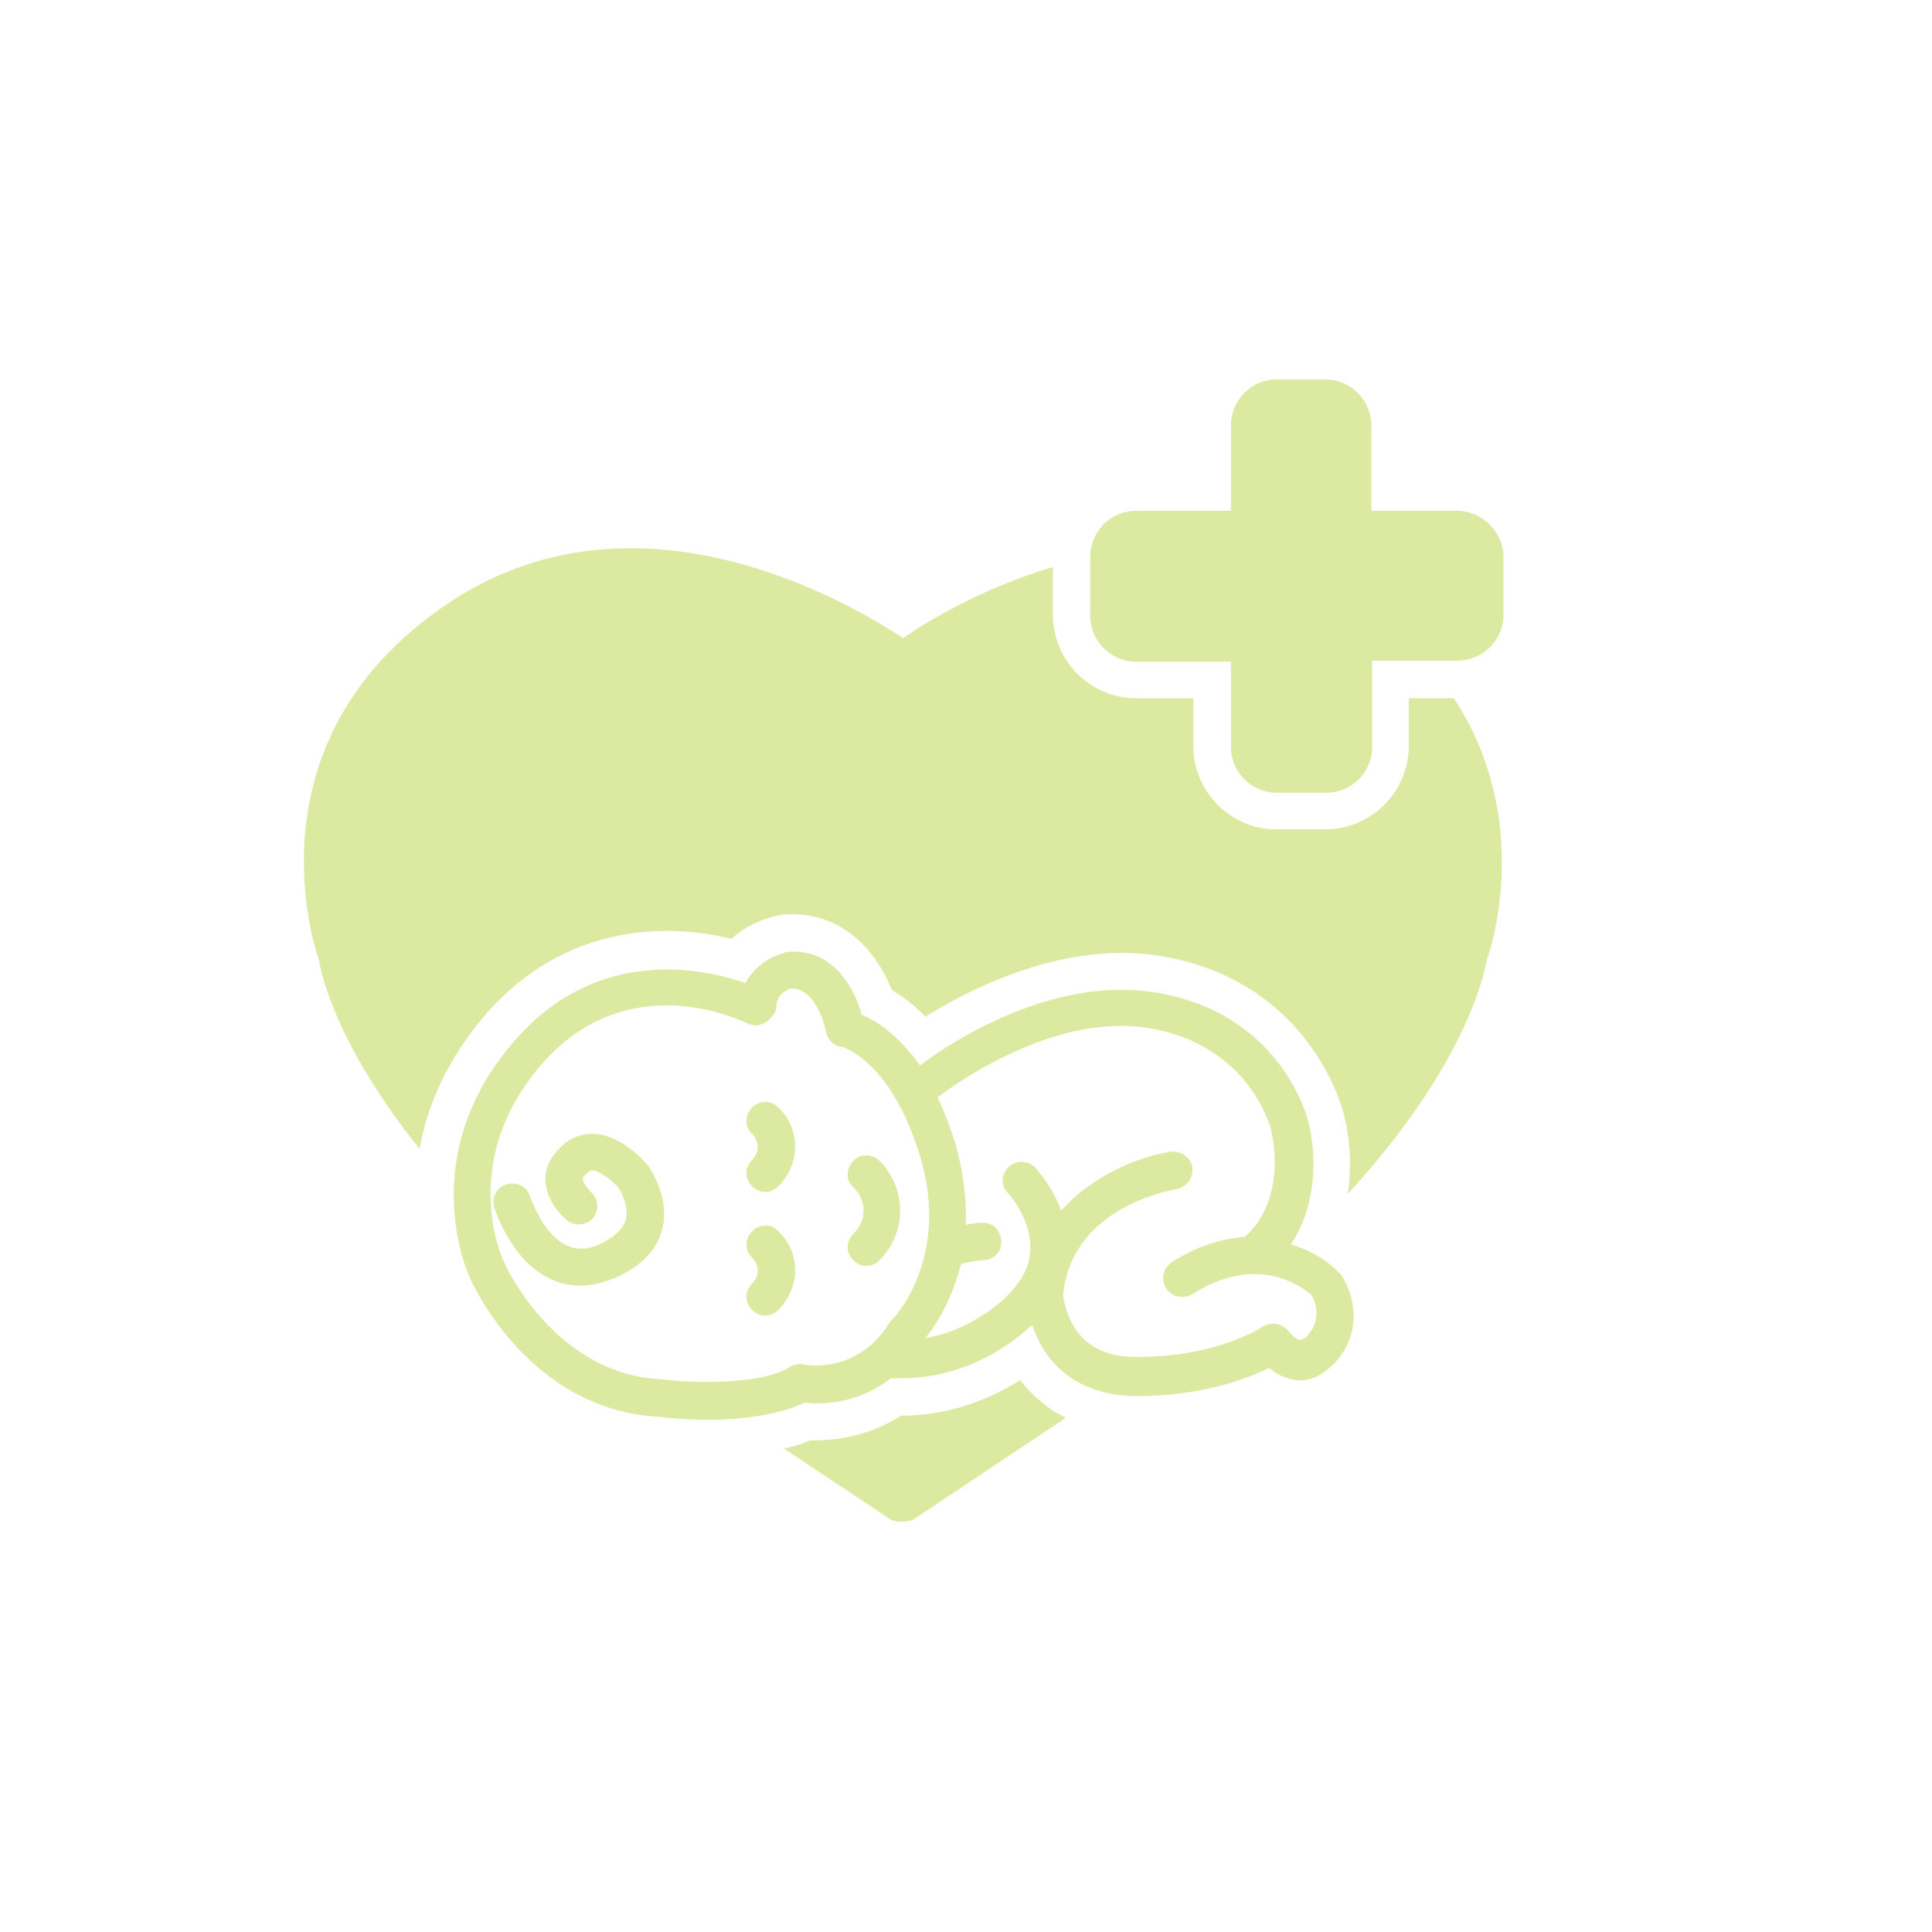
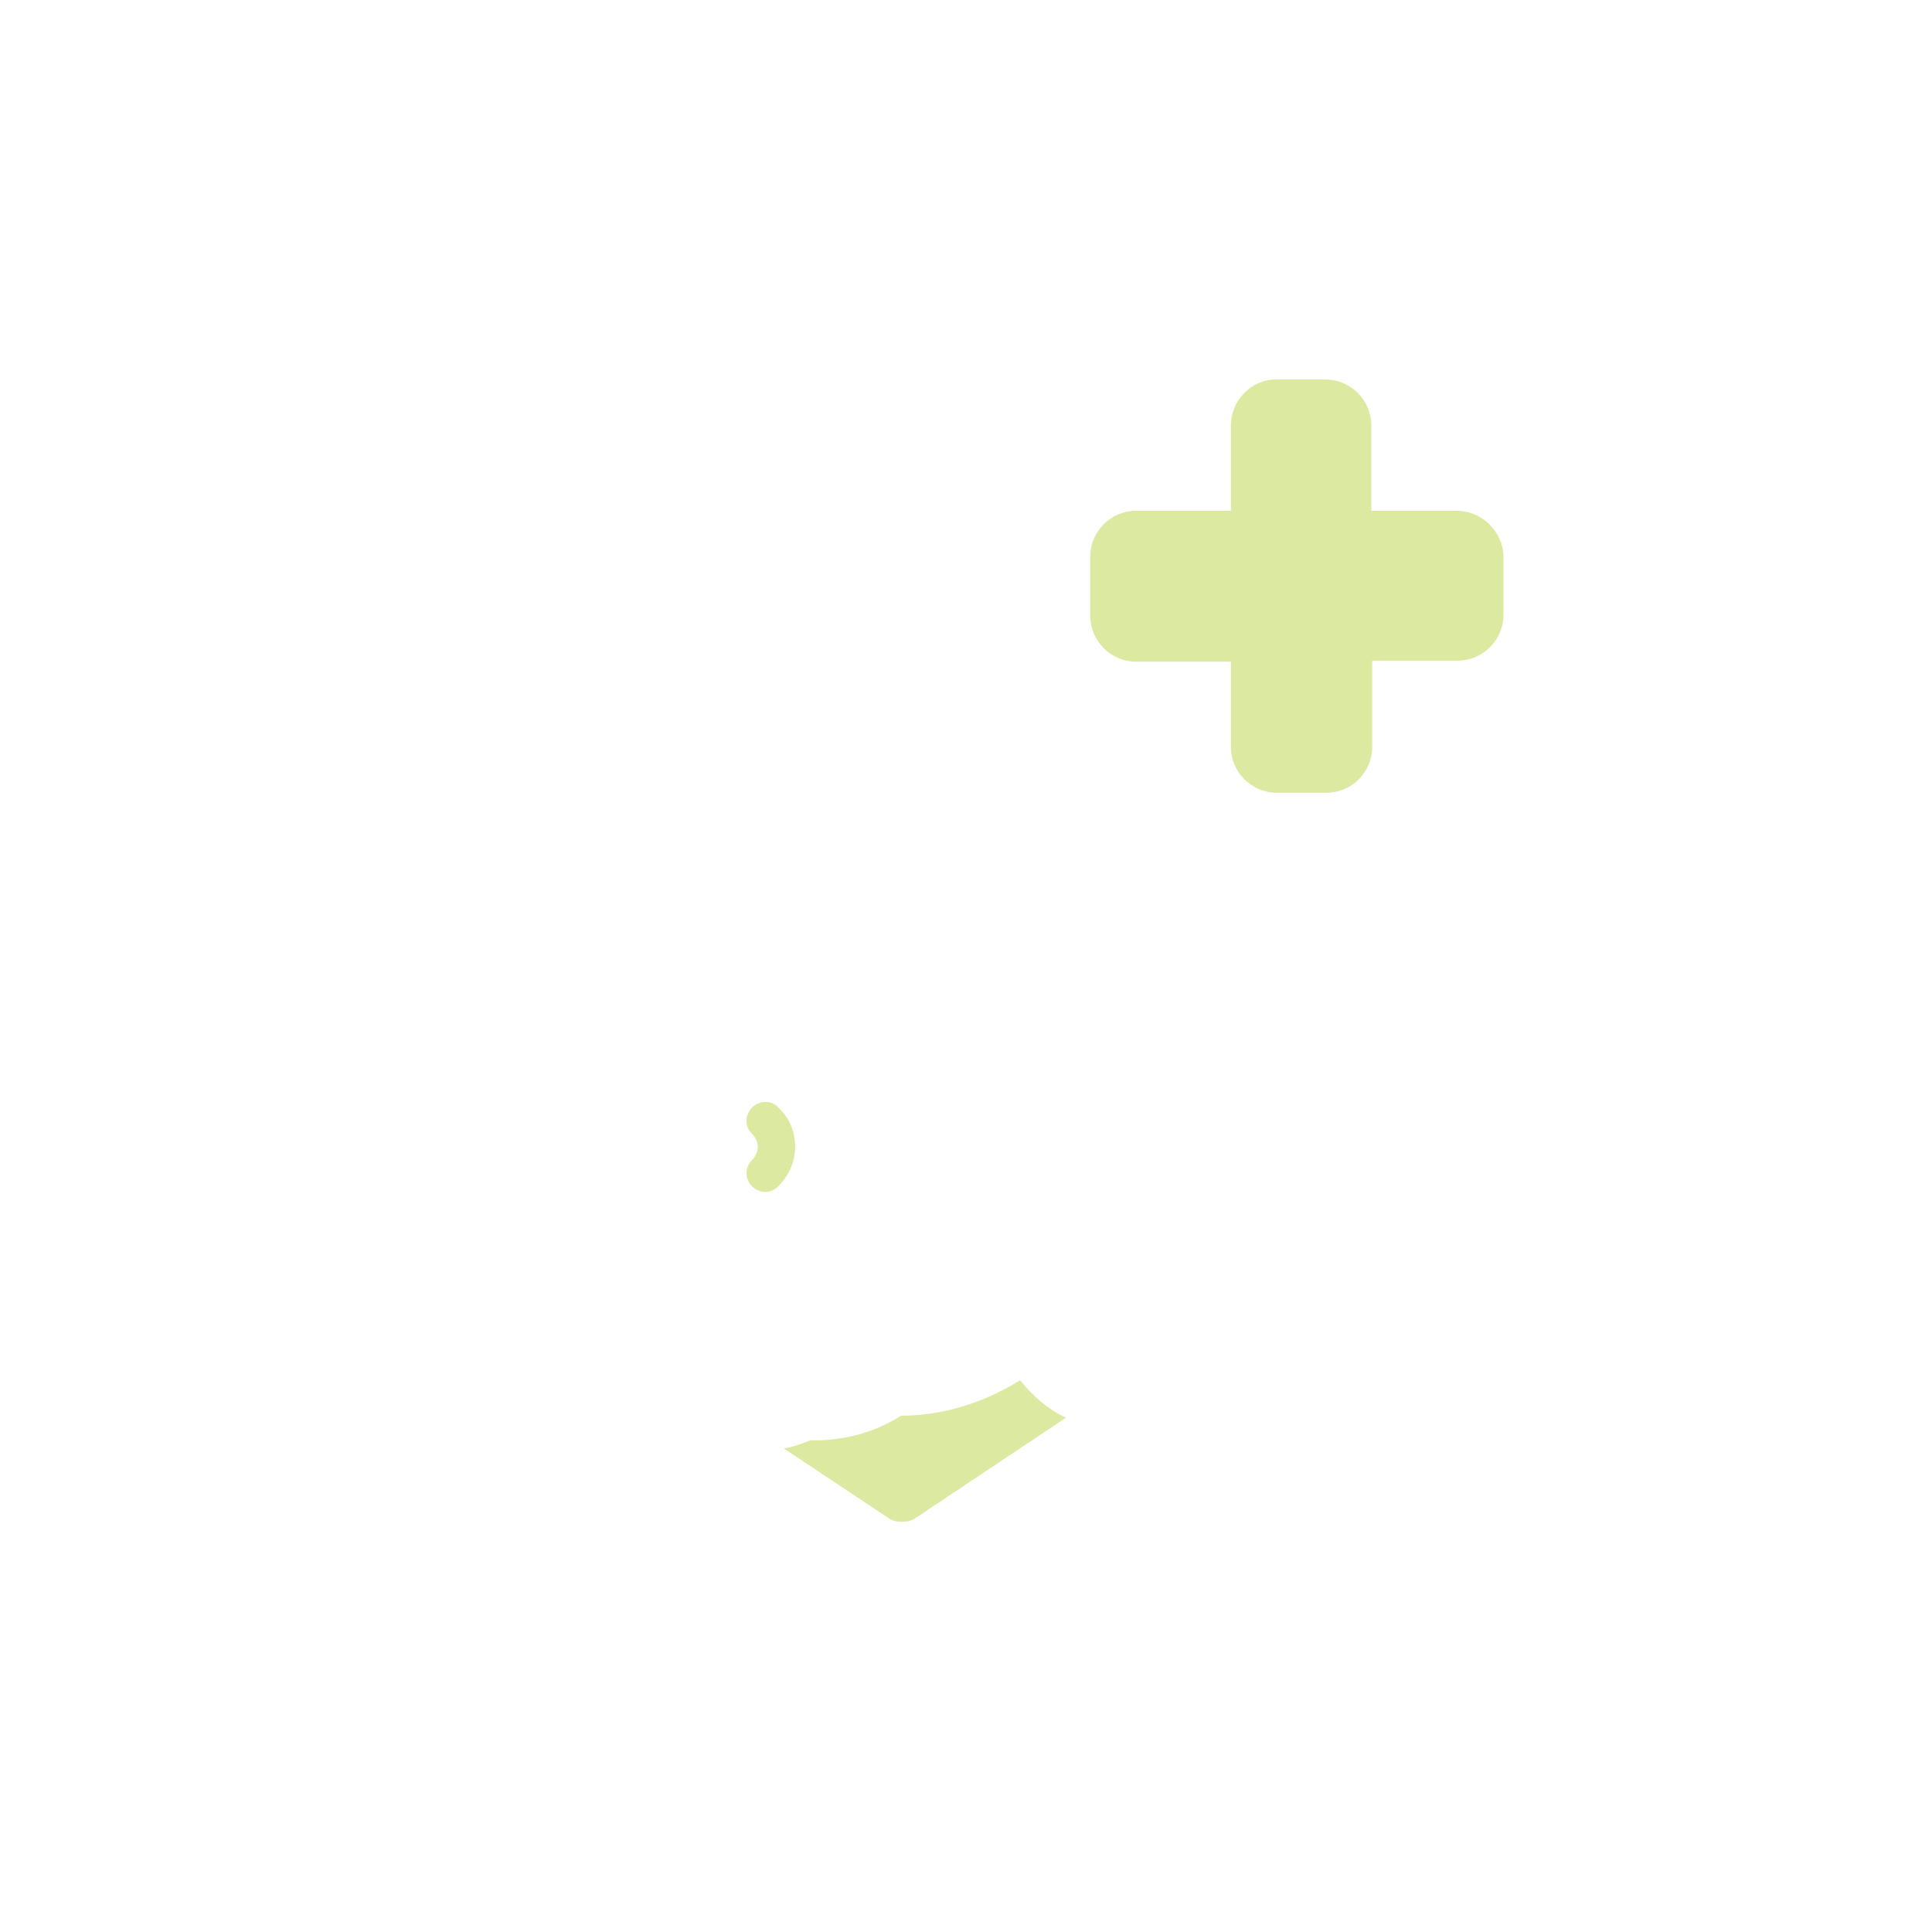
<svg xmlns="http://www.w3.org/2000/svg" width="46" zoomAndPan="magnify" viewBox="0 0 34.5 34.5" height="46" preserveAspectRatio="xMidYMid meet" version="1.2">
  <defs>
    <clipPath id="10dc134554">
-       <path d="M 19 6.777 L 27 6.777 L 27 15 L 19 15 Z M 19 6.777 " />
+       <path d="M 19 6.777 L 27 6.777 L 27 15 L 19 15 Z " />
    </clipPath>
    <clipPath id="1073854461">
      <path d="M 14 24 L 20 24 L 20 27.48 L 14 27.48 Z M 14 24 " />
    </clipPath>
  </defs>
  <g id="bd6af3936e">
    <g clip-rule="nonzero" clip-path="url(#10dc134554)">
      <path style=" stroke:none;fill-rule:nonzero;fill:#dbe9a1;fill-opacity:1;" d="M 26.012 9.121 L 24.488 9.121 L 24.488 7.598 C 24.488 7.148 24.121 6.777 23.668 6.777 L 22.781 6.777 C 22.348 6.777 21.98 7.148 21.98 7.598 L 21.98 9.121 L 20.289 9.121 C 19.836 9.121 19.469 9.488 19.469 9.941 L 19.469 10.996 C 19.469 11.445 19.836 11.816 20.289 11.816 L 21.98 11.816 L 21.98 13.336 C 21.98 13.789 22.348 14.156 22.801 14.156 L 23.688 14.156 C 24.137 14.156 24.504 13.789 24.504 13.336 L 24.504 11.797 L 26.027 11.797 C 26.48 11.797 26.848 11.43 26.848 10.977 L 26.848 9.926 C 26.832 9.488 26.461 9.121 26.012 9.121 Z M 26.012 9.121 " />
    </g>
-     <path style=" stroke:none;fill-rule:nonzero;fill:#dbe9a1;fill-opacity:1;" d="M 7.492 20.516 C 7.625 19.762 7.977 18.91 8.711 18.07 C 10.082 16.531 11.855 16.465 13.062 16.766 C 13.277 16.566 13.547 16.434 13.816 16.367 C 13.863 16.348 13.914 16.348 13.965 16.332 C 14.953 16.25 15.605 16.883 15.922 17.672 C 16.105 17.789 16.324 17.938 16.523 18.156 C 17.445 17.586 19.035 16.816 20.691 17.066 C 23.234 17.469 23.902 19.543 23.988 19.863 C 24.086 20.215 24.152 20.75 24.07 21.316 C 26.145 19.059 26.496 17.438 26.547 17.152 C 26.664 16.832 27.348 14.574 25.961 12.469 L 25.156 12.469 L 25.156 13.32 C 25.156 14.141 24.488 14.809 23.668 14.809 L 22.781 14.809 C 21.98 14.809 21.309 14.141 21.309 13.32 L 21.309 12.469 L 20.289 12.469 C 19.469 12.469 18.801 11.797 18.801 10.977 L 18.801 10.125 C 17.512 10.508 16.508 11.129 16.125 11.395 C 15.27 10.828 11.457 8.52 8.074 10.727 C 4.445 13.102 5.551 16.734 5.699 17.152 C 5.734 17.402 6.02 18.676 7.492 20.516 Z M 7.492 20.516 " />
    <g clip-rule="nonzero" clip-path="url(#1073854461)">
      <path style=" stroke:none;fill-rule:nonzero;fill:#dbe9a1;fill-opacity:1;" d="M 18.215 24.648 C 17.461 25.117 16.711 25.281 16.09 25.281 C 15.539 25.633 14.938 25.734 14.469 25.719 C 14.316 25.785 14.164 25.836 14 25.867 L 15.891 27.125 C 15.938 27.156 16.008 27.172 16.074 27.172 C 16.09 27.172 16.09 27.172 16.105 27.172 C 16.125 27.172 16.125 27.172 16.141 27.172 C 16.207 27.172 16.273 27.156 16.324 27.125 L 19.035 25.316 C 18.699 25.164 18.434 24.914 18.215 24.648 Z M 18.215 24.648 " />
    </g>
-     <path style=" stroke:none;fill-rule:nonzero;fill:#dbe9a1;fill-opacity:1;" d="M 11.574 20.816 C 11.523 20.75 11.086 20.246 10.57 20.246 C 10.387 20.246 10.117 20.312 9.883 20.633 C 9.582 21.031 9.801 21.52 10.117 21.785 C 10.25 21.902 10.469 21.887 10.586 21.754 C 10.703 21.617 10.688 21.402 10.551 21.285 C 10.551 21.285 10.367 21.102 10.418 21.016 C 10.504 20.918 10.551 20.898 10.57 20.898 C 10.703 20.898 10.922 21.082 11.039 21.199 C 11.105 21.301 11.238 21.57 11.172 21.785 C 11.121 21.953 10.953 22.105 10.703 22.223 C 10.484 22.32 10.285 22.32 10.117 22.238 C 9.75 22.07 9.531 21.551 9.465 21.367 C 9.414 21.184 9.23 21.102 9.047 21.148 C 8.863 21.199 8.777 21.383 8.828 21.57 C 8.863 21.668 9.148 22.523 9.832 22.84 C 10 22.922 10.184 22.957 10.367 22.957 C 10.57 22.957 10.77 22.906 10.969 22.824 C 11.438 22.621 11.723 22.34 11.824 21.953 C 11.973 21.418 11.621 20.883 11.574 20.816 Z M 11.574 20.816 " />
-     <path style=" stroke:none;fill-rule:nonzero;fill:#dbe9a1;fill-opacity:1;" d="M 20.305 24.93 C 21.477 24.93 22.281 24.613 22.664 24.43 C 22.781 24.531 22.965 24.629 23.168 24.648 C 23.352 24.664 23.602 24.598 23.871 24.297 C 24.371 23.711 24.137 23.039 23.953 22.773 C 23.938 22.758 23.938 22.738 23.918 22.738 C 23.754 22.555 23.453 22.34 23.051 22.223 C 23.688 21.266 23.383 20.098 23.367 20.047 C 23.352 19.961 22.867 18.07 20.605 17.719 C 18.801 17.438 17.027 18.574 16.426 19.027 C 16.039 18.473 15.637 18.223 15.387 18.121 C 15.254 17.621 14.852 16.918 14.051 17 C 14.031 17 14.016 17 14 17.02 C 13.797 17.066 13.48 17.234 13.312 17.555 C 12.543 17.285 10.688 16.902 9.23 18.539 C 7.375 20.613 8.359 22.758 8.395 22.824 C 8.426 22.906 9.449 25.184 11.773 25.301 C 11.875 25.316 12.227 25.352 12.645 25.352 C 13.195 25.352 13.883 25.281 14.367 25.047 C 14.652 25.082 15.305 25.082 15.906 24.613 C 15.973 24.613 16.023 24.613 16.09 24.613 C 16.66 24.613 17.48 24.465 18.316 23.762 C 18.348 23.727 18.398 23.691 18.434 23.66 C 18.617 24.246 19.152 24.93 20.305 24.93 C 20.289 24.93 20.305 24.93 20.305 24.93 Z M 14.352 24.363 C 14.266 24.348 14.184 24.363 14.098 24.414 C 13.562 24.746 12.277 24.695 11.824 24.629 C 11.824 24.629 11.809 24.629 11.809 24.629 C 9.898 24.547 8.996 22.555 8.996 22.523 C 8.961 22.457 8.16 20.699 9.715 18.957 C 10.418 18.172 11.238 17.953 11.906 17.953 C 12.695 17.953 13.297 18.258 13.348 18.273 C 13.496 18.355 13.68 18.289 13.781 18.156 C 13.832 18.105 13.863 18.039 13.863 17.953 C 13.883 17.754 14.051 17.672 14.117 17.652 C 14.117 17.652 14.117 17.652 14.133 17.652 C 14.602 17.652 14.75 18.422 14.75 18.422 C 14.77 18.559 14.887 18.676 15.02 18.691 C 15.035 18.691 15.922 18.926 16.441 20.684 C 16.961 22.473 15.973 23.527 15.938 23.559 C 15.922 23.578 15.906 23.594 15.891 23.609 C 15.32 24.547 14.383 24.379 14.352 24.363 Z M 18.984 23.141 C 19.117 21.551 20.926 21.25 21.008 21.234 C 21.191 21.199 21.309 21.031 21.293 20.848 C 21.258 20.664 21.094 20.547 20.91 20.566 C 20.371 20.648 19.535 20.965 18.949 21.617 C 18.785 21.168 18.5 20.867 18.484 20.848 C 18.348 20.715 18.148 20.715 18.016 20.832 C 17.879 20.965 17.863 21.168 17.996 21.301 C 17.996 21.301 18.434 21.77 18.398 22.34 C 18.383 22.656 18.199 22.957 17.879 23.242 C 17.395 23.645 16.926 23.828 16.523 23.895 C 16.691 23.691 16.992 23.242 17.16 22.574 C 17.41 22.504 17.562 22.504 17.562 22.504 C 17.746 22.504 17.898 22.34 17.879 22.152 C 17.863 21.969 17.73 21.82 17.527 21.836 C 17.512 21.836 17.41 21.836 17.246 21.871 C 17.262 21.453 17.211 21 17.078 20.48 C 16.977 20.145 16.859 19.844 16.742 19.594 C 17.211 19.242 18.883 18.105 20.488 18.355 C 22.297 18.641 22.684 20.113 22.699 20.18 C 22.699 20.195 23.016 21.383 22.23 22.086 C 21.828 22.121 21.395 22.238 20.926 22.539 C 20.773 22.641 20.723 22.84 20.824 23.008 C 20.926 23.156 21.125 23.207 21.293 23.109 C 22.48 22.355 23.285 23.008 23.418 23.125 C 23.469 23.207 23.617 23.527 23.367 23.828 C 23.316 23.895 23.25 23.926 23.219 23.926 C 23.148 23.926 23.051 23.828 23.016 23.777 C 22.965 23.711 22.883 23.66 22.801 23.645 C 22.715 23.625 22.613 23.645 22.547 23.691 C 22.547 23.691 21.762 24.23 20.324 24.23 C 19.152 24.262 19.02 23.324 18.984 23.141 Z M 18.984 23.141 " />
    <path style=" stroke:none;fill-rule:nonzero;fill:#dbe9a1;fill-opacity:1;" d="M 13.43 19.777 C 13.297 19.914 13.297 20.129 13.43 20.246 C 13.496 20.312 13.531 20.398 13.531 20.48 C 13.531 20.566 13.496 20.648 13.43 20.715 C 13.297 20.848 13.297 21.051 13.43 21.184 C 13.496 21.25 13.582 21.285 13.664 21.285 C 13.746 21.285 13.832 21.25 13.898 21.184 C 14.082 21 14.199 20.75 14.199 20.48 C 14.199 20.215 14.098 19.961 13.898 19.777 C 13.781 19.645 13.562 19.645 13.43 19.777 Z M 13.43 19.777 " />
-     <path style=" stroke:none;fill-rule:nonzero;fill:#dbe9a1;fill-opacity:1;" d="M 13.43 21.988 C 13.297 22.121 13.297 22.34 13.43 22.457 C 13.496 22.523 13.531 22.605 13.531 22.691 C 13.531 22.773 13.496 22.855 13.43 22.922 C 13.297 23.059 13.297 23.258 13.43 23.391 C 13.496 23.461 13.582 23.492 13.664 23.492 C 13.746 23.492 13.832 23.461 13.898 23.391 C 14.082 23.207 14.199 22.957 14.199 22.691 C 14.199 22.422 14.098 22.172 13.898 21.988 C 13.781 21.852 13.562 21.852 13.43 21.988 Z M 13.43 21.988 " />
-     <path style=" stroke:none;fill-rule:nonzero;fill:#dbe9a1;fill-opacity:1;" d="M 16.074 21.617 C 16.074 21.285 15.938 20.965 15.707 20.73 C 15.57 20.598 15.355 20.598 15.238 20.73 C 15.102 20.867 15.102 21.082 15.238 21.199 C 15.355 21.316 15.422 21.469 15.422 21.617 C 15.422 21.77 15.355 21.918 15.238 22.035 C 15.102 22.172 15.102 22.371 15.238 22.504 C 15.305 22.574 15.387 22.605 15.473 22.605 C 15.555 22.605 15.637 22.574 15.707 22.504 C 15.938 22.27 16.074 21.953 16.074 21.617 Z M 16.074 21.617 " />
  </g>
</svg>